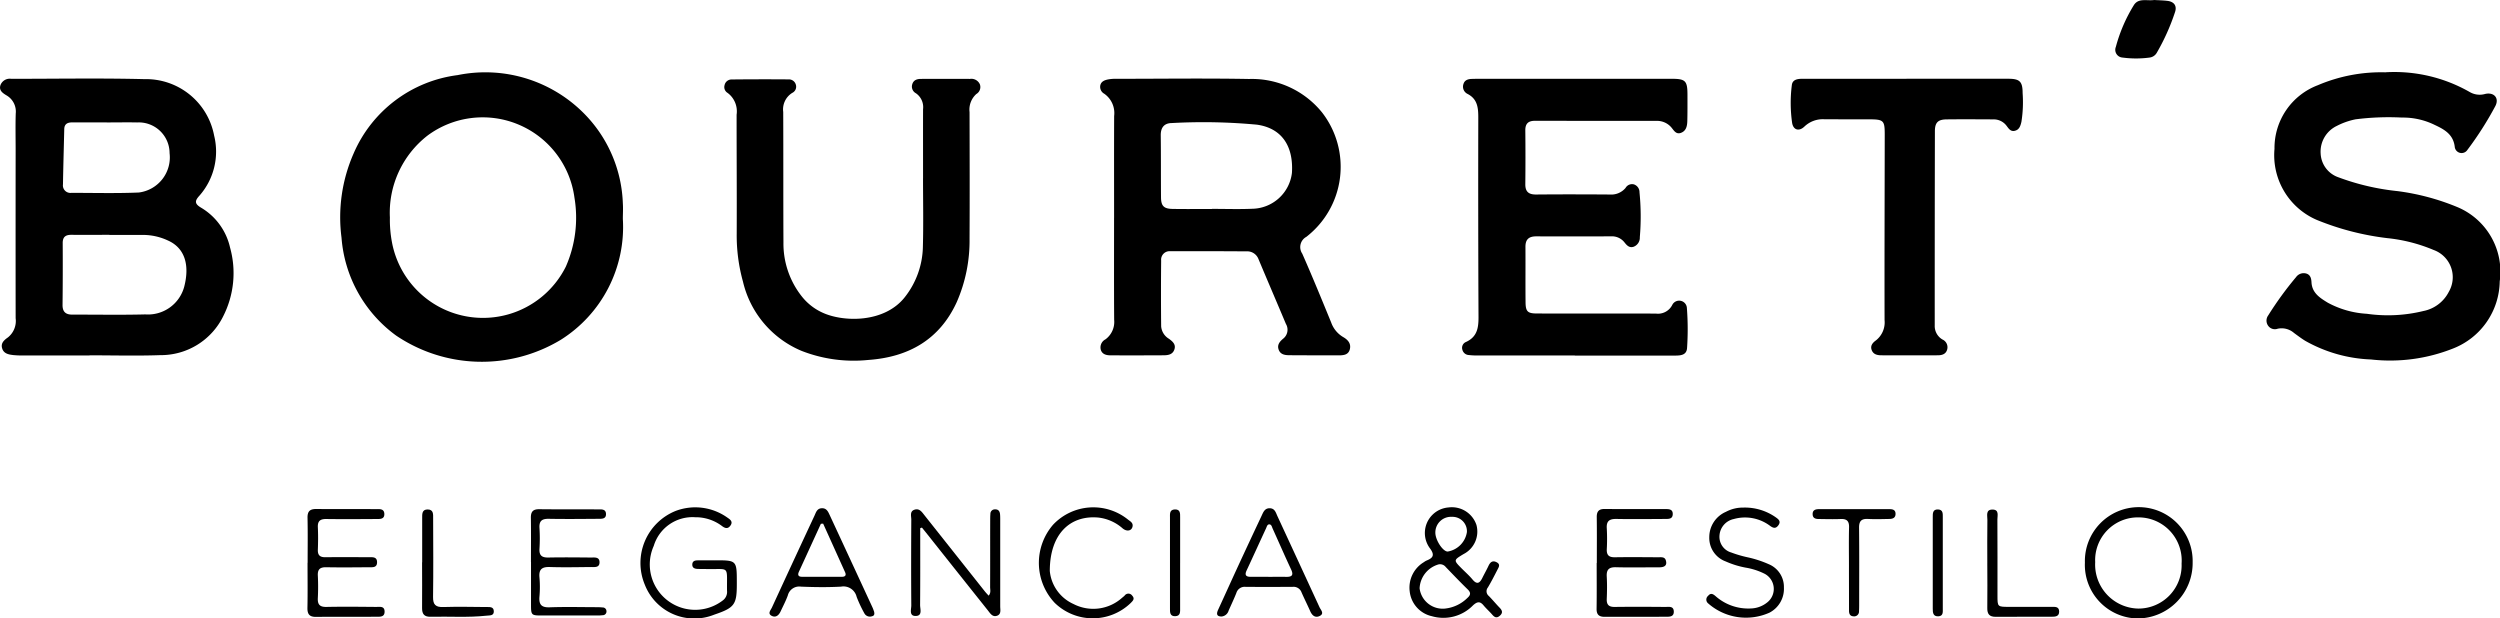
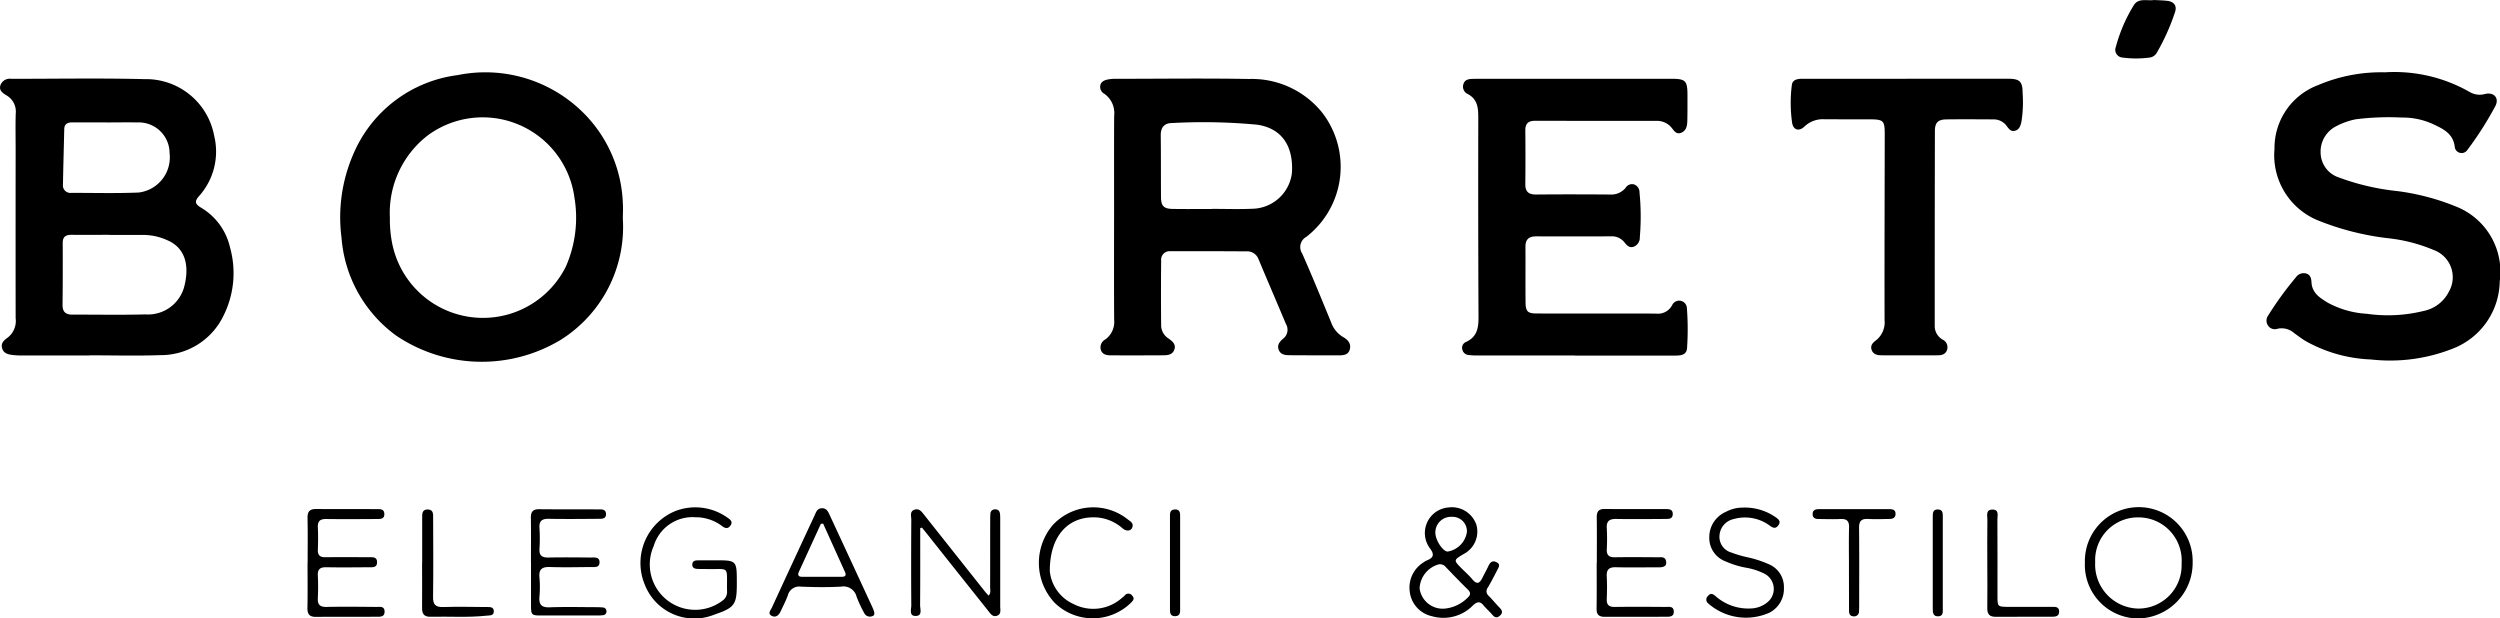
<svg xmlns="http://www.w3.org/2000/svg" width="210.607" height="52.102" viewBox="0 0 210.607 52.102">
  <g id="Grupo_10" data-name="Grupo 10" transform="translate(-819.523 297.668)">
    <g id="Grupo_9" data-name="Grupo 9" transform="translate(819.523 -297.668)">
      <path id="Trazado_2" data-name="Trazado 2" d="M7.537,720.131q-2.772,0-5.544,0a7.464,7.464,0,0,1-.877-.034c-.384-.046-.789-.113-.93-.55-.146-.453.161-.711.484-.94a1.772,1.772,0,0,0,.648-1.617q-.009-7.065,0-14.13c0-1.037-.024-2.074.008-3.11a1.575,1.575,0,0,0-.781-1.532c-.31-.189-.647-.407-.511-.848a.836.836,0,0,1,.917-.545c3.741,0,7.483-.067,11.222.027a5.836,5.836,0,0,1,5.866,4.757,5.614,5.614,0,0,1-1.239,5.061c-.4.436-.419.682.143,1.013a5.239,5.239,0,0,1,2.438,3.359,8.01,8.01,0,0,1-.58,5.791,5.853,5.853,0,0,1-5.311,3.27c-1.981.071-3.966.015-5.949.015v.014m1.671-10.159v-.006c-1.059,0-2.119.009-3.178,0-.492-.006-.756.157-.752.7q.016,2.6-.013,5.206c-.006.578.264.818.82.816,2.051-.006,4.1.037,6.153-.018a3.158,3.158,0,0,0,3.277-2.333c.477-1.841.044-3.263-1.371-3.892a4.971,4.971,0,0,0-2.029-.47H9.208m-.215-9.48H6.087c-.386,0-.664.121-.674.568-.037,1.553-.082,3.105-.108,4.658a.631.631,0,0,0,.712.71c1.892,0,3.787.051,5.676-.029a2.983,2.983,0,0,0,2.593-3.316,2.594,2.594,0,0,0-2.725-2.587c-.856-.017-1.712,0-2.568,0" transform="translate(0 -690.185)" />
      <path id="Trazado_3" data-name="Trazado 3" d="M686.415,708.568c0-2.862-.008-5.724.005-8.586a1.985,1.985,0,0,0-.834-1.876.661.661,0,0,1-.336-.69c.067-.342.355-.451.646-.512a3.276,3.276,0,0,1,.671-.055c3.741,0,7.483-.054,11.222.015a7.608,7.608,0,0,1,6.13,2.8,7.465,7.465,0,0,1-1.31,10.5.982.982,0,0,0-.343,1.413c.848,1.916,1.639,3.857,2.435,5.795a2.33,2.33,0,0,0,1,1.226c.393.223.7.54.573,1.039s-.579.509-.988.51q-2.028,0-4.056-.012c-.389,0-.8-.035-.954-.48-.144-.409.112-.69.4-.928a.954.954,0,0,0,.215-1.227c-.768-1.828-1.553-3.648-2.318-5.477a1.011,1.011,0,0,0-1.02-.637c-2.14-.017-4.281-.017-6.422-.014a.713.713,0,0,0-.751.787q-.028,2.771,0,5.542a1.342,1.342,0,0,0,.658,1.05c.291.215.6.462.46.89-.145.451-.552.5-.941.5-1.465.01-2.93.009-4.394.005-.349,0-.708-.055-.853-.423a.764.764,0,0,1,.379-.926,1.82,1.82,0,0,0,.732-1.645c-.019-2.862-.008-5.724-.008-8.586m8.245-.752v-.008c1.127,0,2.255.039,3.38-.009a3.425,3.425,0,0,0,3.359-3.021c.142-2.289-.882-3.773-2.947-4.063a48.528,48.528,0,0,0-7.155-.138c-.655.005-.957.372-.949,1.045.022,1.735.008,3.47.022,5.206.006.736.233.971.977.984,1.1.019,2.208.005,3.313.005" transform="translate(-592.561 -690.21)" />
      <path id="Trazado_4" data-name="Trazado 4" d="M235.792,705.539a11.224,11.224,0,0,1-5.229,10.143,12.889,12.889,0,0,1-13.873-.355,11.253,11.253,0,0,1-4.6-8.242,13.349,13.349,0,0,1,1.007-7.072,11.065,11.065,0,0,1,8.778-6.628,11.7,11.7,0,0,1,10.866,3.464,11.308,11.308,0,0,1,3.048,7.338c.031.448,0,.9,0,1.352m-19.625-.148a10.235,10.235,0,0,0,.177,2.087,7.8,7.8,0,0,0,14.646,2.041,10.241,10.241,0,0,0,.726-5.809,7.8,7.8,0,0,0-12.382-5.228,8.232,8.232,0,0,0-3.166,6.909" transform="translate(-183.319 -687.058)" />
      <path id="Trazado_5" data-name="Trazado 5" d="M1421.824,692.888a12.789,12.789,0,0,1,7.1,1.672,1.666,1.666,0,0,0,1.3.151c.737-.158,1.188.354.848,1.018a28.1,28.1,0,0,1-2.358,3.7.581.581,0,0,1-1.067-.276c-.131-1.055-.9-1.461-1.7-1.836a6.064,6.064,0,0,0-2.747-.613,22.017,22.017,0,0,0-3.909.148,6.054,6.054,0,0,0-1.588.56,2.4,2.4,0,0,0-1.351,2.322,2.22,2.22,0,0,0,1.491,2,20.151,20.151,0,0,0,4.984,1.166,19.77,19.77,0,0,1,5.011,1.333,5.9,5.9,0,0,1,3.6,6.28,6.171,6.171,0,0,1-3.944,5.651,14.348,14.348,0,0,1-6.9.919,12.161,12.161,0,0,1-5.539-1.57c-.326-.2-.63-.432-.939-.657a1.592,1.592,0,0,0-1.386-.363.692.692,0,0,1-.789-.235.741.741,0,0,1-.005-.889,28.616,28.616,0,0,1,2.342-3.22.788.788,0,0,1,.909-.29c.323.124.378.432.394.728.048.9.723,1.318,1.37,1.712a7.812,7.812,0,0,0,3.291.935,12.536,12.536,0,0,0,4.762-.233,3.061,3.061,0,0,0,2.142-1.613,2.44,2.44,0,0,0-1.27-3.527,13.588,13.588,0,0,0-3.911-1,22.784,22.784,0,0,1-5.933-1.533,5.933,5.933,0,0,1-3.568-5.99,5.656,5.656,0,0,1,3.654-5.361,13.59,13.59,0,0,1,5.7-1.084" transform="translate(-1220.854 -686.8)" />
      <path id="Trazado_6" data-name="Trazado 6" d="M920.243,720.245q-4.091,0-8.182,0a5.461,5.461,0,0,1-.742-.035.587.587,0,0,1-.547-.434.534.534,0,0,1,.253-.646c1.16-.5,1.108-1.482,1.1-2.5q-.035-8.216-.017-16.432c0-.829-.067-1.57-.931-2a.677.677,0,0,1-.317-.824c.1-.336.4-.417.7-.426.585-.017,1.172-.01,1.757-.01q7.54,0,15.079,0c1.163,0,1.33.167,1.334,1.327,0,.744.006,1.488-.013,2.231-.01.417-.093.839-.548,1-.413.143-.588-.219-.805-.472a1.584,1.584,0,0,0-1.264-.54q-5.105,0-10.211-.008c-.56,0-.825.228-.819.809q.024,2.265,0,4.53c-.006.637.282.877.908.872,2.074-.019,4.147-.015,6.221,0a1.568,1.568,0,0,0,1.315-.555.631.631,0,0,1,.7-.3.688.688,0,0,1,.475.671,20.558,20.558,0,0,1,.027,3.778.818.818,0,0,1-.518.805c-.376.126-.586-.129-.787-.381a1.337,1.337,0,0,0-1.131-.494c-2.1.005-4.192.011-6.289,0-.623,0-.914.255-.91.885.011,1.555-.007,3.111.009,4.666.009.79.178.946.969.948,3.336.005,6.672,0,10.008.007a1.349,1.349,0,0,0,1.391-.745.65.65,0,0,1,1.222.266,23.5,23.5,0,0,1,.016,3.376c-.036.6-.528.641-1.005.641q-3.719,0-7.438,0h-1.014" transform="translate(-787.573 -690.3)" />
-       <path id="Trazado_7" data-name="Trazado 7" d="M467.855,705.4c0-1.938-.005-3.875,0-5.813a1.419,1.419,0,0,0-.6-1.344.639.639,0,0,1-.311-.755c.109-.369.408-.455.743-.456q2.061-.006,4.123,0a.781.781,0,0,1,.83.454.678.678,0,0,1-.3.821,1.772,1.772,0,0,0-.568,1.519c.008,3.56.019,7.12,0,10.679a12.877,12.877,0,0,1-1.078,5.328c-1.452,3.175-4.077,4.638-7.45,4.875a12.049,12.049,0,0,1-5.638-.77,8.4,8.4,0,0,1-4.92-5.819,14.593,14.593,0,0,1-.529-4.072c.014-3.334-.01-6.669-.009-10a1.937,1.937,0,0,0-.762-1.838.569.569,0,0,1-.252-.651.6.6,0,0,1,.59-.478q2.4-.025,4.8-.007a.606.606,0,0,1,.615.446.575.575,0,0,1-.3.689,1.634,1.634,0,0,0-.764,1.61c.016,3.672,0,7.345.019,11.017a7.162,7.162,0,0,0,1.585,4.57,4.679,4.679,0,0,0,1.694,1.312c1.708.8,5.208.922,6.955-1.311a7.069,7.069,0,0,0,1.513-4.254c.052-1.914.012-3.83.012-5.745Z" transform="translate(-390.094 -690.385)" />
      <path id="Trazado_8" data-name="Trazado 8" d="M1125.122,696.939q4.294,0,8.587,0c.955,0,1.2.236,1.2,1.2a10.645,10.645,0,0,1-.1,2.426c-.078.338-.177.675-.571.761-.357.078-.515-.211-.693-.44a1.352,1.352,0,0,0-1.121-.525c-1.307-.006-2.615-.015-3.922,0-.724.01-.981.264-.983.992q-.017,8.181-.014,16.363a1.313,1.313,0,0,0,.648,1.187.715.715,0,0,1,.4.846c-.113.4-.446.485-.8.486q-2.366.011-4.733,0c-.348,0-.692-.069-.829-.453-.131-.367.1-.612.357-.8a1.927,1.927,0,0,0,.731-1.714c-.012-5.206.007-10.413.014-15.619,0-1.2-.087-1.289-1.318-1.292-1.262,0-2.524,0-3.786-.007a2.24,2.24,0,0,0-1.66.614c-.448.432-.93.306-1.036-.3a11.878,11.878,0,0,1-.029-3.165c.053-.548.562-.559,1.007-.559h8.655" transform="translate(-964.518 -690.304)" />
      <path id="Trazado_9" data-name="Trazado 9" d="M881.172,964a2.184,2.184,0,0,1,2.354,1.475,2.13,2.13,0,0,1-1.092,2.456c-.845.51-.845.51-.142,1.219.3.3.626.587.9.916.374.454.61.32.829-.126.168-.343.36-.676.521-1.022.146-.313.344-.479.687-.3s.173.419.062.635c-.256.5-.51,1-.8,1.486a.508.508,0,0,0,.074.716c.316.319.6.669.915.992.226.233.289.438.011.679-.253.218-.432.138-.625-.085-.235-.272-.509-.511-.738-.787-.3-.365-.537-.326-.883-.014a3.488,3.488,0,0,1-3.481.92,2.4,2.4,0,0,1-1.86-2.084,2.5,2.5,0,0,1,1.2-2.471,1.149,1.149,0,0,1,.232-.137c.547-.218.685-.468.277-1.018a2.16,2.16,0,0,1,1.557-3.45m-.258,8.515a3.142,3.142,0,0,0,1.86-.9c.279-.249.29-.447.011-.718-.629-.61-1.232-1.246-1.841-1.876a.613.613,0,0,0-.593-.227,2.2,2.2,0,0,0-1.612,2.014,1.96,1.96,0,0,0,2.175,1.708m1.811-6.444a1.216,1.216,0,0,0-1.268-1.281,1.317,1.317,0,0,0-1.391,1.333c0,.628.629,1.587,1.037,1.592a1.967,1.967,0,0,0,1.622-1.644" transform="translate(-759.146 -921.251)" />
      <path id="Trazado_10" data-name="Trazado 10" d="M1298.629,968.63a4.54,4.54,0,1,1,9.077-.033,4.667,4.667,0,0,1-4.625,4.738,4.514,4.514,0,0,1-4.452-4.705m8.146.076a3.635,3.635,0,0,0-3.623-3.886,3.6,3.6,0,0,0-3.656,3.772,3.71,3.71,0,0,0,3.629,3.91,3.638,3.638,0,0,0,3.649-3.8" transform="translate(-1122.991 -921.234)" />
      <path id="Trazado_11" data-name="Trazado 11" d="M568.14,966.727c0,2.158.009,4.315-.01,6.473,0,.335.215.9-.359.918-.595.016-.381-.559-.383-.891-.018-2.409-.014-4.818,0-7.227,0-.292-.144-.685.254-.829.431-.156.646.2.87.481q2.537,3.2,5.075,6.4c.095.119.2.227.317.355.215-.245.124-.5.125-.734.009-1.869,0-3.737.006-5.606,0-.18,0-.361.016-.54a.373.373,0,0,1,.381-.39c.284-.013.407.15.432.408.013.134.015.27.015.4q0,3.681,0,7.362c0,.279.1.642-.238.781-.407.167-.605-.192-.811-.45q-2.546-3.194-5.085-6.394c-.152-.192-.307-.381-.461-.572l-.136.047" transform="translate(-490.618 -922.227)" />
      <path id="Trazado_12" data-name="Trazado 12" d="M191.559,969.456c0-1.262.019-2.524-.009-3.785-.012-.565.215-.751.759-.745,1.667.02,3.335,0,5,.012.3,0,.7-.057.712.406s-.385.424-.692.426c-1.4.009-2.794.02-4.191,0-.516-.008-.744.165-.718.7.03.63.024,1.262,0,1.892-.016.473.192.634.647.628,1.216-.015,2.433-.008,3.65,0,.3,0,.692-.056.691.423s-.39.418-.693.421c-1.194.01-2.389.023-3.582,0-.52-.01-.741.165-.715.7a18.619,18.619,0,0,1,0,1.892c-.029.551.165.762.733.75,1.4-.029,2.794-.012,4.191,0,.3,0,.7-.089.7.4,0,.464-.39.427-.7.428-1.69.008-3.38-.007-5.069.012-.565.006-.743-.232-.731-.774.027-1.261.009-2.523.009-3.785" transform="translate(-165.643 -922.047)" />
      <path id="Trazado_13" data-name="Trazado 13" d="M994.57,969.5c0-1.284.012-2.568-.006-3.851-.007-.484.17-.7.667-.694,1.711.013,3.423,0,5.135.007.3,0,.622.018.6.447-.019.384-.325.384-.6.385-1.374.007-2.748.026-4.122,0-.6-.013-.88.161-.835.8a16.109,16.109,0,0,1,0,1.756c-.019.5.189.679.68.672,1.216-.019,2.432-.008,3.649,0,.24,0,.546-.052.641.246.149.468-.144.6-.546.6-1.216,0-2.433.026-3.648-.006-.592-.016-.813.2-.779.784.036.629.027,1.262,0,1.891-.018.5.188.676.68.669,1.419-.019,2.838-.011,4.257,0,.3,0,.7-.092.712.389.009.461-.379.437-.689.438-1.712.007-3.424,0-5.135.007-.481,0-.688-.186-.681-.684.02-1.284.007-2.568.007-3.851" transform="translate(-860.049 -922.076)" />
      <path id="Trazado_14" data-name="Trazado 14" d="M405.345,968.336c1.907-.013,1.907-.013,1.908,1.866,0,.045,0,.09,0,.135,0,1.731-.193,1.994-1.908,2.575a4.478,4.478,0,0,1-5.847-2.536,4.726,4.726,0,0,1,2.613-6.208,4.667,4.667,0,0,1,4.377.588c.231.154.457.336.223.656-.212.29-.438.232-.693.043a3.675,3.675,0,0,0-2.263-.751,3.411,3.411,0,0,0-3.5,2.414,3.822,3.822,0,0,0,5.816,4.594.89.89,0,0,0,.356-.822c-.026-2.174.266-1.776-1.744-1.822-.247-.006-.5,0-.743-.011s-.454-.089-.437-.39c.014-.262.208-.327.427-.33.473-.006.946,0,1.418,0" transform="translate(-345.181 -921.13)" />
-       <path id="Trazado_15" data-name="Trazado 15" d="M758.445,973.56c-.4-.009-.414-.239-.257-.579.537-1.165,1.063-2.334,1.6-3.5q1.02-2.206,2.054-4.4c.142-.3.259-.648.69-.64s.512.375.651.676q1.773,3.828,3.54,7.66c.1.228.439.536.012.742-.373.18-.632-.042-.792-.4-.237-.535-.5-1.058-.735-1.593a.713.713,0,0,0-.739-.464c-1.328.009-2.656.012-3.984,0a.727.727,0,0,0-.767.519c-.2.5-.432.99-.651,1.483a.687.687,0,0,1-.625.5m3.972-3.343c.494,0,.989-.011,1.483,0s.667-.127.43-.631c-.533-1.139-1.034-2.293-1.553-3.438-.062-.137-.092-.341-.272-.352s-.22.2-.282.333c-.549,1.181-1.085,2.368-1.637,3.548-.183.392-.055.54.349.537.494,0,.989,0,1.483,0" transform="translate(-655.564 -921.625)" />
      <path id="Trazado_16" data-name="Trazado 16" d="M488.122,973.176c.053.224-.015.331-.169.368a.53.53,0,0,1-.647-.233,10.792,10.792,0,0,1-.658-1.4,1.14,1.14,0,0,0-1.313-.859c-1.122.062-2.252.047-3.376,0a.992.992,0,0,0-1.109.743c-.17.464-.4.905-.611,1.353-.151.322-.411.542-.752.361-.363-.193-.074-.48.026-.7q1.778-3.865,3.578-7.72c.129-.277.211-.621.612-.641.435-.022.556.323.7.627q1.793,3.858,3.577,7.721c.066.143.113.294.146.381m-4.3-7.433-.189.013q-.923,2.014-1.846,4.028c-.126.273-.069.436.257.437q1.683,0,3.366,0c.264,0,.381-.119.261-.385q-.923-2.046-1.847-4.091" transform="translate(-414.483 -921.632)" />
      <path id="Trazado_17" data-name="Trazado 17" d="M330.671,969.51c0-1.24.013-2.48-.007-3.719-.009-.516.179-.734.708-.728,1.645.019,3.291.006,4.936.015.283,0,.661-.046.684.364.026.471-.38.427-.685.43-1.375.01-2.75.026-4.125,0-.575-.011-.832.168-.793.772a14.131,14.131,0,0,1,0,1.757c-.035.576.22.744.76.733,1.194-.024,2.389-.01,3.584,0,.3,0,.714-.066.715.4s-.412.4-.713.4c-1.15.011-2.3.037-3.448,0-.661-.024-.966.164-.9.872a9.183,9.183,0,0,1,0,1.621c-.057.668.166.928.867.9,1.306-.047,2.614-.014,3.922-.011a5.063,5.063,0,0,1,.539.025.31.31,0,0,1,.316.293.314.314,0,0,1-.317.359,3.755,3.755,0,0,1-.472.024q-2.333,0-4.666,0c-.871,0-.9-.03-.9-.924,0-1.195,0-2.389,0-3.584" transform="translate(-285.942 -922.166)" />
      <path id="Trazado_18" data-name="Trazado 18" d="M1065.938,964.021a4.524,4.524,0,0,1,2.723.834c.233.167.432.338.2.659-.217.3-.425.241-.685.057a3.51,3.51,0,0,0-3.074-.583,1.519,1.519,0,0,0-1.2,1.374,1.375,1.375,0,0,0,.991,1.444,9.753,9.753,0,0,0,1.357.4,9.131,9.131,0,0,1,1.793.582,2.069,2.069,0,0,1,1.286,1.968,2.265,2.265,0,0,1-1.209,2.115,4.829,4.829,0,0,1-5.167-.772.409.409,0,0,1-.012-.64c.227-.275.42-.156.628.022a4.154,4.154,0,0,0,2.984,1.039,2.284,2.284,0,0,0,1.369-.508,1.443,1.443,0,0,0-.225-2.417,5.639,5.639,0,0,0-1.6-.516,7.447,7.447,0,0,1-1.672-.52,2.106,2.106,0,0,1-1.383-2.044,2.321,2.321,0,0,1,1.4-2.135,3.013,3.013,0,0,1,1.5-.356" transform="translate(-919.047 -921.262)" />
      <path id="Trazado_19" data-name="Trazado 19" d="M1320.881,647.89c.365.022.748.027,1.126.072.557.067.826.407.649.941a18.18,18.18,0,0,1-1.541,3.436.814.814,0,0,1-.6.4,8.587,8.587,0,0,1-2.283,0,.654.654,0,0,1-.563-.9,13.116,13.116,0,0,1,1.515-3.513c.393-.63,1.1-.345,1.7-.434" transform="translate(-1139.424 -647.89)" />
      <path id="Trazado_20" data-name="Trazado 20" d="M648.018,969.286a3.4,3.4,0,0,0,1.993,2.781,3.632,3.632,0,0,0,4.105-.53,2.548,2.548,0,0,0,.205-.176.387.387,0,0,1,.637,0c.247.269.058.436-.123.622a4.6,4.6,0,0,1-6.408-.016,4.918,4.918,0,0,1-.129-6.582,4.654,4.654,0,0,1,6.305-.431c.186.147.445.269.388.577-.07.377-.473.467-.837.167a3.716,3.716,0,0,0-2.065-.914c-2.363-.205-4.07,1.385-4.071,4.5" transform="translate(-559.58 -921.185)" />
      <path id="Trazado_21" data-name="Trazado 21" d="M262.945,969.7c0-1.239-.006-2.478,0-3.717,0-.331-.034-.743.468-.736s.454.422.455.75c.007,2.208.024,4.416-.007,6.623-.009.655.218.867.861.847,1.215-.038,2.433-.011,3.649,0,.263,0,.6-.035.608.356s-.335.343-.6.371c-1.573.172-3.151.054-4.726.093-.524.013-.723-.223-.717-.733.014-1.284,0-2.568,0-3.852" transform="translate(-227.379 -922.329)" />
      <path id="Trazado_22" data-name="Trazado 22" d="M1132.107,969.917c0-1.126-.02-2.252.008-3.377.014-.537-.2-.723-.715-.7-.607.027-1.215.007-1.823,0-.261,0-.513-.049-.529-.384-.018-.372.236-.447.534-.447q2.972,0,5.944,0c.267,0,.508.059.505.4,0,.324-.226.42-.5.425-.608.011-1.217.034-1.823,0-.553-.027-.755.18-.749.741.022,2.139.009,4.278.008,6.417,0,.2,0,.405-.014.607a.41.41,0,0,1-.481.438c-.291-.019-.36-.231-.361-.477q0-1.587-.005-3.175,0-.236,0-.473" transform="translate(-976.345 -922.117)" />
      <path id="Trazado_23" data-name="Trazado 23" d="M1237.762,969.789c0-1.216-.013-2.431.007-3.646.006-.341-.169-.873.443-.863.562.009.4.51.4.833.013,2.138.006,4.277.007,6.415,0,.948,0,.948.979.949,1.193,0,2.386,0,3.579,0,.288,0,.636-.041.638.4,0,.418-.331.431-.628.432-1.575.006-3.151-.005-4.726.007-.529,0-.711-.243-.7-.746.016-1.26.005-2.521,0-3.781" transform="translate(-1070.346 -922.353)" />
      <path id="Trazado_24" data-name="Trazado 24" d="M1204.676,969.775c0,1.258,0,2.517,0,3.775,0,.283.054.641-.377.66-.456.021-.468-.333-.468-.658q0-3.843,0-7.686c0-.314-.019-.684.455-.658.423.022.388.368.39.656.005,1.3,0,2.607,0,3.91" transform="translate(-1041.01 -922.29)" />
      <path id="Trazado_25" data-name="Trazado 25" d="M729.559,969.73c0,1.258,0,2.517,0,3.775,0,.307.049.689-.418.7s-.437-.366-.437-.678q-.006-3.809,0-7.618c0-.3-.057-.687.417-.7s.437.365.439.676c.006,1.281,0,2.562,0,3.843" transform="translate(-630.142 -922.294)" />
    </g>
  </g>
</svg>